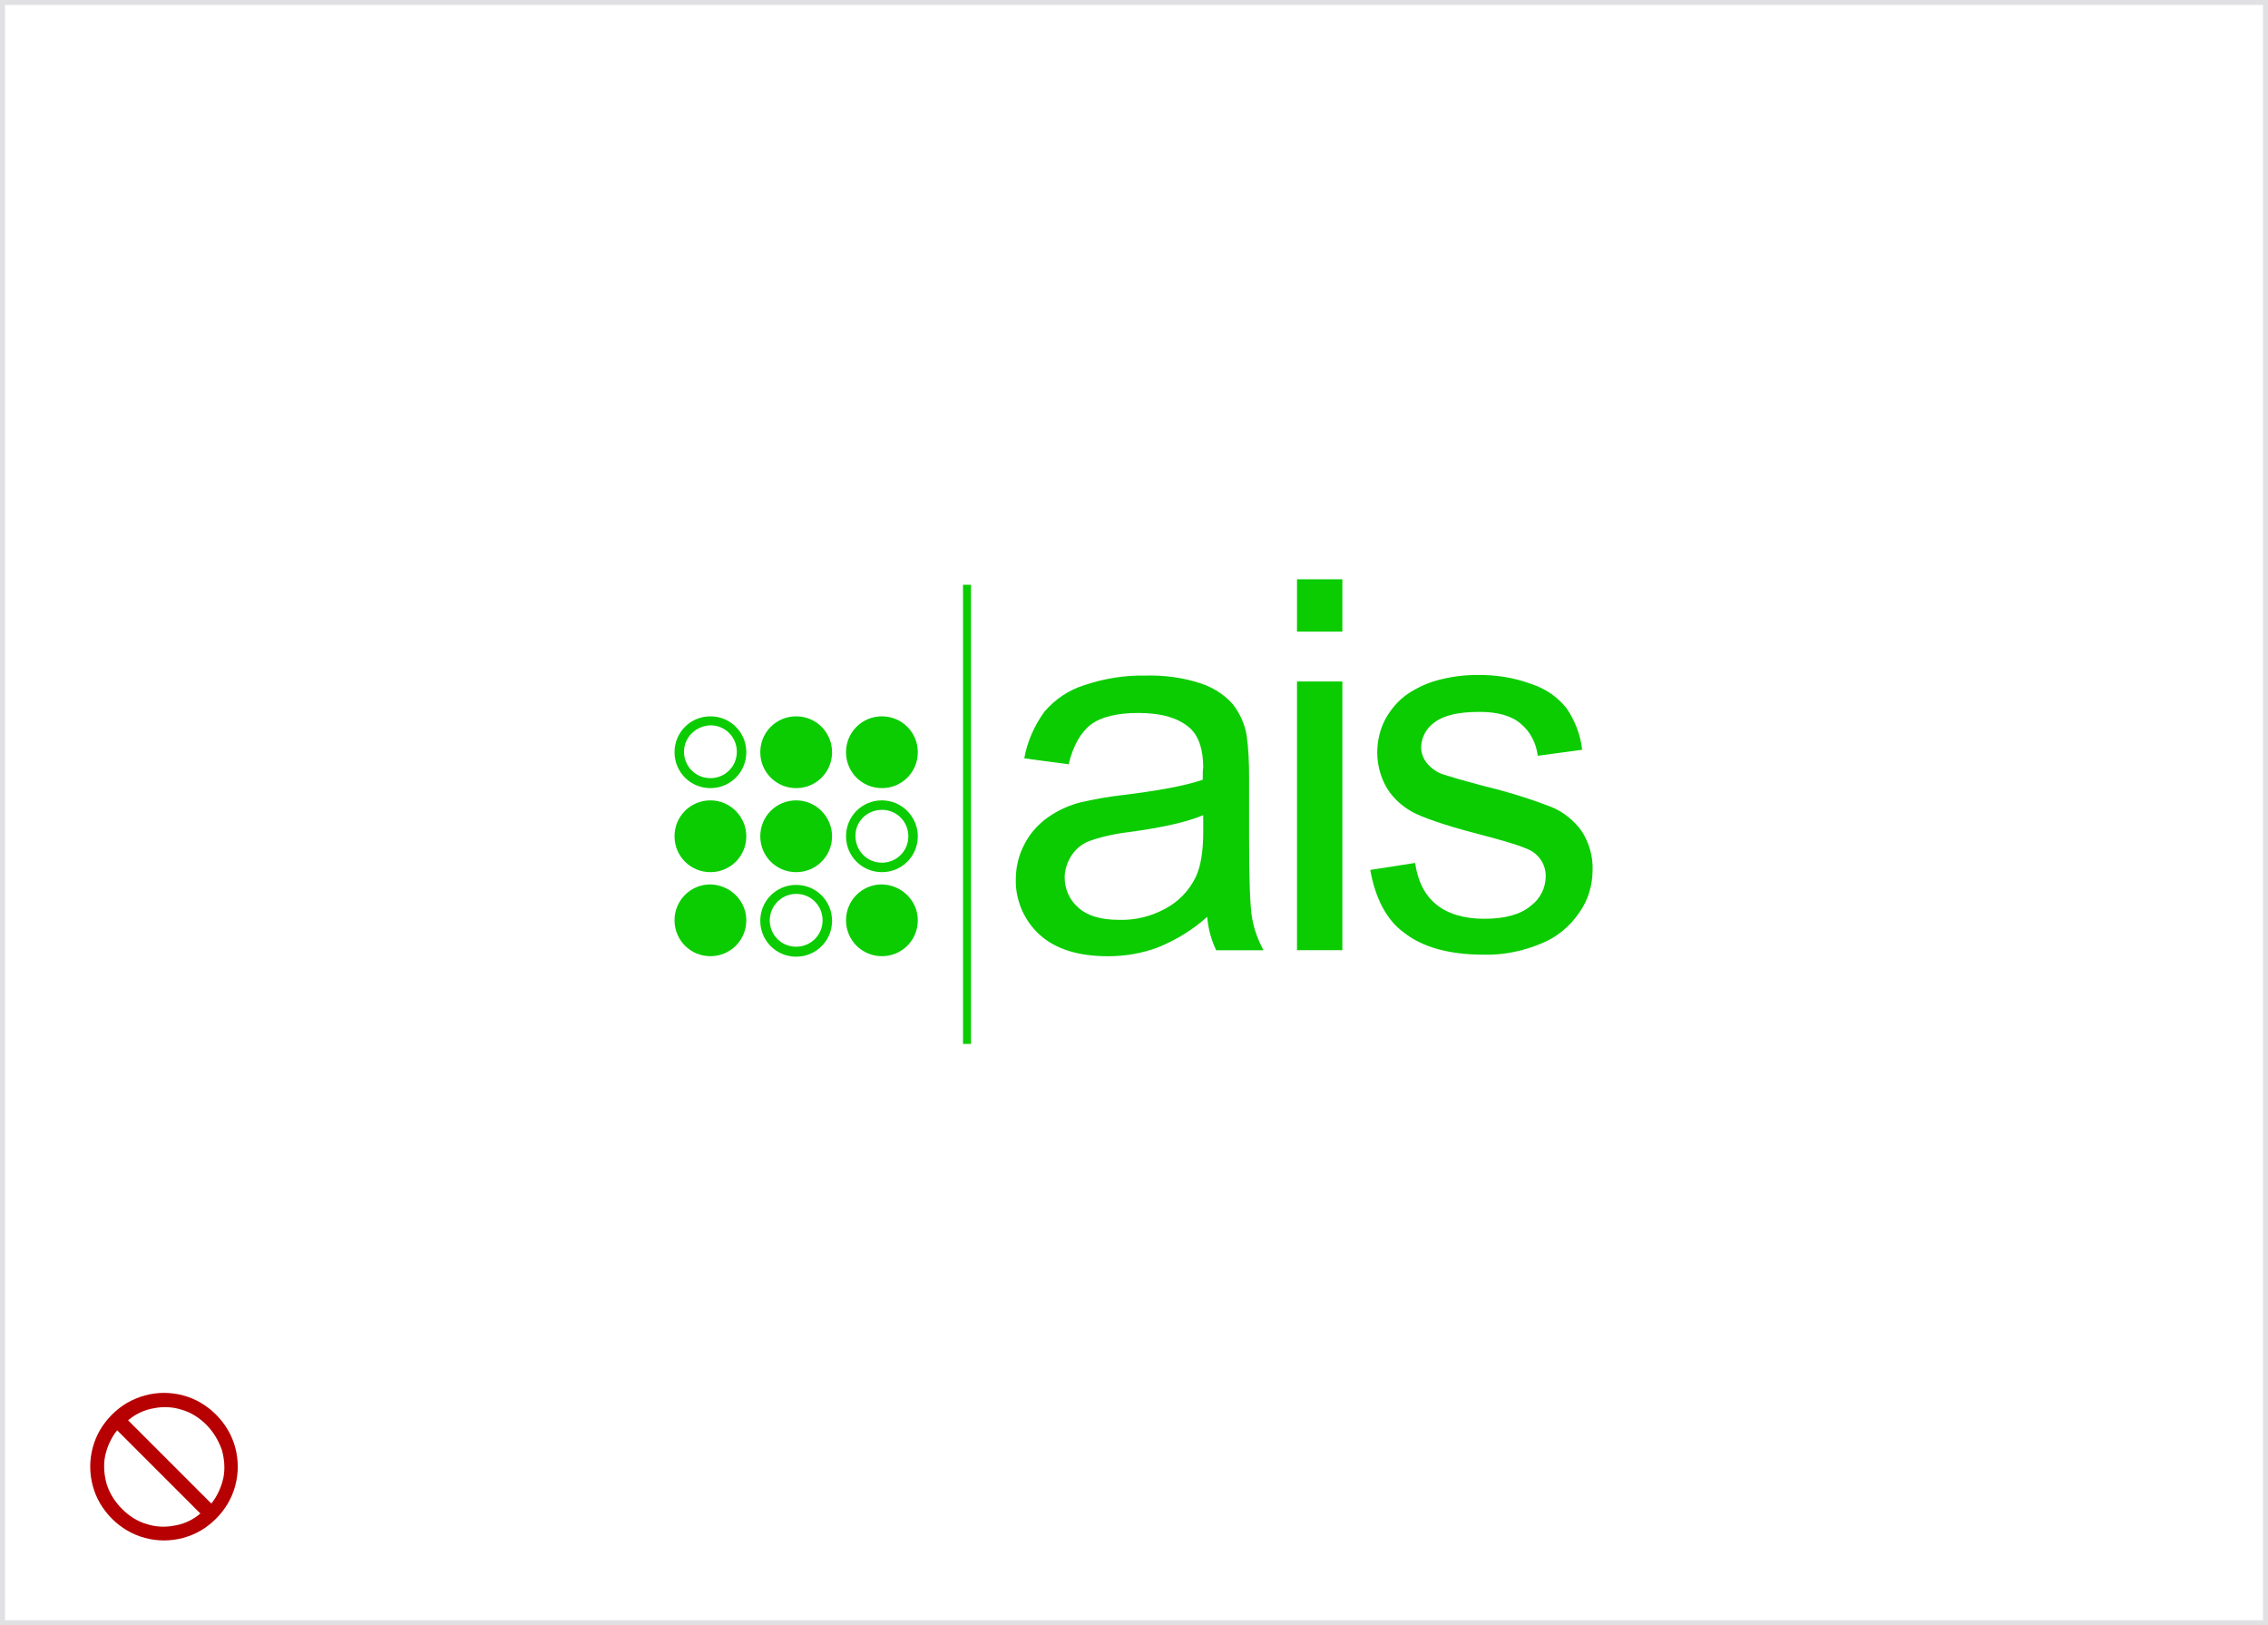
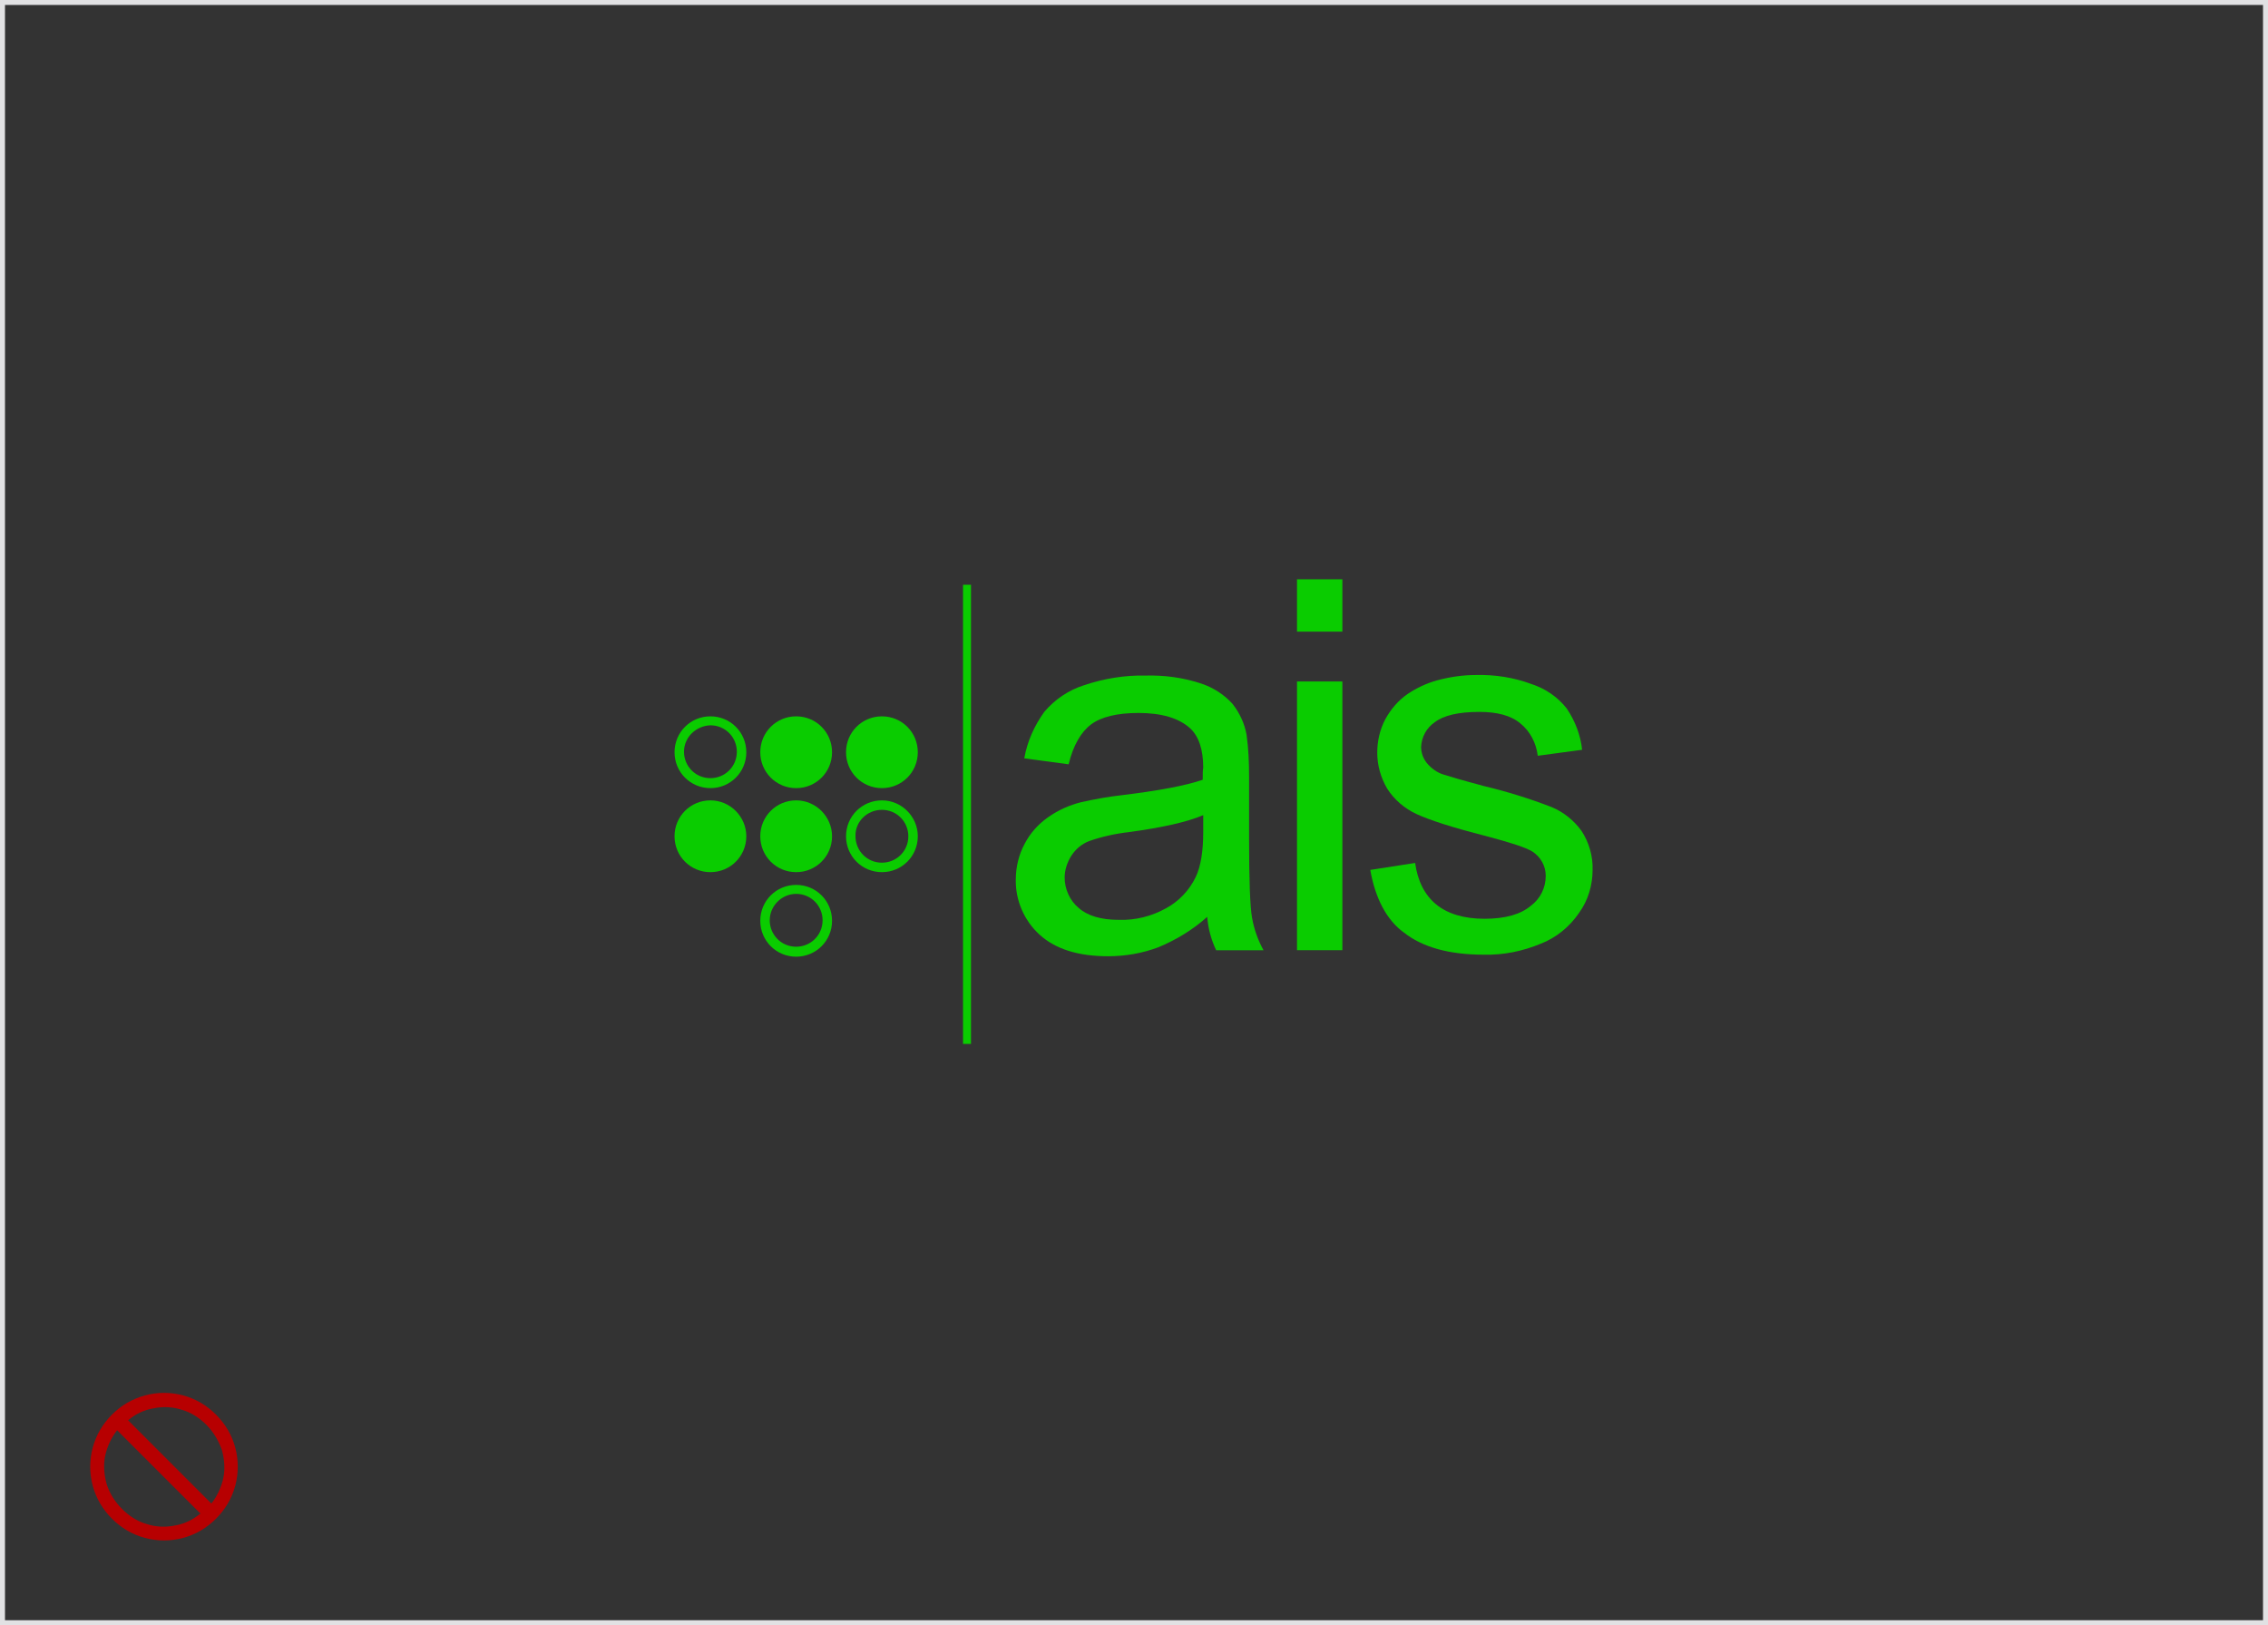
<svg xmlns="http://www.w3.org/2000/svg" version="1.1" id="Layer_1" x="0px" y="0px" width="455px" height="326px" viewBox="0 0 455 326" style="enable-background:new 0 0 455 326;" xml:space="preserve">
  <rect x="0" y="0" width="455" height="326" fill="#333333" stroke="none" />
  <style type="text/css">
	.st0{fill:#FFFFFF;}
	.st1{fill:#E1E1E3;}
	.st2{fill:#0ACC00;}
	.st3{fill:#B70001;}
</style>
  <g id="Rectangle_876">
-     <rect x="0.1" y="0.1" class="st0" width="454.8" height="325.8" />
    <path class="st1" d="M455,326H0V0h455V326z M1,325h453V1H1V325z" />
  </g>
  <g id="Group_759">
    <g id="Group_758" transform="translate(118.189 60.314)">
      <path id="Path_5369" class="st2" d="M124,123.6c-2.9,2.6-6.2,4.6-9.8,6.1c-3.2,1.2-6.6,1.8-10.1,1.8c-5.9,0-10.5-1.4-13.7-4.3    c-3.1-2.8-4.9-6.9-4.8-11.1c0-2.5,0.6-5,1.8-7.2c1.1-2.1,2.7-3.9,4.7-5.3s4.2-2.4,6.6-3c2.7-0.6,5.4-1.1,8.1-1.4    c7.4-0.9,12.8-1.9,16.3-3.1c0-1.3,0-2,0.1-2.4c0-3.7-0.9-6.3-2.6-7.9c-2.3-2.1-5.8-3.1-10.4-3.1c-4.3,0-7.5,0.8-9.5,2.3    s-3.6,4.2-4.5,8l-8.9-1.2c0.6-3.4,2-6.5,4-9.3c2.1-2.5,4.9-4.4,8.1-5.4c3.9-1.3,8.1-2,12.2-1.9c3.8-0.1,7.6,0.4,11.2,1.6    c2.4,0.8,4.6,2.2,6.3,4.1c1.4,1.8,2.4,3.9,2.8,6.2c0.4,2.8,0.5,5.6,0.5,8.4v12.2c0,8.5,0.2,13.9,0.6,16.1c0.4,2.3,1.2,4.5,2.3,6.5    h-9.5C124.8,128.2,124.2,126,124,123.6 M123.2,103.2c-3.3,1.4-8.3,2.5-14.9,3.4c-2.7,0.3-5.4,0.9-8,1.8c-1.5,0.6-2.7,1.6-3.6,3    c-0.8,1.3-1.3,2.8-1.3,4.3c0,2.3,1,4.6,2.8,6.1c1.8,1.6,4.5,2.4,8.1,2.4c3.3,0.1,6.5-0.7,9.4-2.3c2.6-1.4,4.7-3.6,6-6.3    c1-2.1,1.5-5.1,1.5-9.1V103.2z" />
    </g>
  </g>
  <path id="Path_5371" class="st2" d="M260.2,116.2h9.1v10.5h-9.1V116.2z M260.2,126.7v10h9.1v53.9h-9.1V126.7z" />
  <path id="Path_5372" class="st2" d="M274.9,174.5l9-1.4c0.5,3.6,1.9,6.4,4.2,8.3s5.6,2.9,9.7,2.9c4.2,0,7.3-0.9,9.3-2.6  c1.9-1.4,3-3.6,3-6c0-2-1-3.8-2.7-4.9c-1.3-0.8-4.4-1.8-9.3-3.1c-6.7-1.7-11.3-3.2-13.9-4.4c-2.4-1.1-4.5-2.9-5.9-5.1  c-1.3-2.2-2-4.7-2-7.2c0-2.3,0.5-4.6,1.6-6.7c1.1-2,2.6-3.8,4.5-5.1c1.8-1.2,3.7-2.1,5.8-2.7c2.6-0.7,5.2-1.1,7.9-1.1  c3.8-0.1,7.6,0.5,11.1,1.8c2.8,0.9,5.3,2.6,7.1,4.9c1.7,2.5,2.8,5.4,3.1,8.3l-8.9,1.2c-0.3-2.5-1.5-4.9-3.5-6.5  c-1.9-1.6-4.7-2.3-8.2-2.3c-4.2,0-7.2,0.7-9,2.1c-1.6,1.1-2.6,2.9-2.7,4.9c0,1.2,0.4,2.3,1.1,3.2c0.9,1.1,2.1,2,3.5,2.4  c0.9,0.3,3.6,1.1,8.1,2.3c4.6,1.1,9.1,2.5,13.5,4.2c2.4,1,4.5,2.7,6,4.8c1.5,2.3,2.3,5.1,2.2,7.8c0,3.1-0.9,6.1-2.7,8.6  c-1.9,2.8-4.6,5-7.7,6.2c-3.6,1.5-7.5,2.3-11.4,2.2c-7,0-12.3-1.5-16-4.4C278.2,184.6,275.9,180.2,274.9,174.5" />
  <path id="Path_5374" class="st2" d="M194.8,209.4h-1.6v-92.1h1.6V209.4z" />
  <g id="Group_762" transform="translate(37.623 69.992)">
    <path id="Path_5375" class="st2" d="M104.9,75.5c3,0,5.3,2.4,5.3,5.3c0,3-2.4,5.3-5.3,5.3c-3,0-5.3-2.4-5.3-5.3   S102,75.6,104.9,75.5 M104.9,73.7c-4,0-7.2,3.2-7.2,7.2s3.2,7.2,7.2,7.2s7.2-3.2,7.2-7.2l0,0C112.1,76.9,108.9,73.7,104.9,73.7   L104.9,73.7" />
  </g>
  <g id="Group_763" transform="translate(57.824 69.992)">
-     <path id="Path_5376" class="st2" d="M109.1,80.9c0,4-3.2,7.2-7.2,7.2l0,0c-4,0-7.2-3.2-7.2-7.2l0,0c0-4,3.2-7.2,7.2-7.2l0,0   C105.9,73.7,109.1,76.9,109.1,80.9" />
+     <path id="Path_5376" class="st2" d="M109.1,80.9c0,4-3.2,7.2-7.2,7.2l0,0c-4,0-7.2-3.2-7.2-7.2l0,0c0-4,3.2-7.2,7.2-7.2C105.9,73.7,109.1,76.9,109.1,80.9" />
  </g>
  <g id="Group_764" transform="translate(78.027 69.992)">
    <path id="Path_5377" class="st2" d="M106.1,80.9c0,4-3.2,7.2-7.2,7.2l0,0c-4,0-7.2-3.2-7.2-7.2l0,0c0-4,3.2-7.2,7.2-7.2l0,0   C102.9,73.7,106.1,76.9,106.1,80.9" />
  </g>
  <g id="Group_765" transform="translate(37.622 89.848)">
    <path id="Path_5378" class="st2" d="M112.1,77.9c0,4-3.2,7.2-7.2,7.2l0,0c-4,0-7.2-3.2-7.2-7.2l0,0c0-4,3.2-7.2,7.2-7.2l0,0   C108.9,70.7,112.1,74,112.1,77.9" />
  </g>
  <g id="Group_766" transform="translate(57.824 89.848)">
    <path id="Path_5379" class="st2" d="M109.1,77.9c0,4-3.2,7.2-7.2,7.2l0,0c-4,0-7.2-3.2-7.2-7.2l0,0c0-4,3.2-7.2,7.2-7.2l0,0   C105.9,70.7,109.1,74,109.1,77.9" />
  </g>
  <g id="Group_767" transform="translate(78.028 89.848)">
    <path id="Path_5380" class="st2" d="M98.9,72.6c3,0,5.3,2.4,5.3,5.3c0,3-2.4,5.3-5.3,5.3c-3,0-5.3-2.4-5.3-5.3   C93.5,75,95.9,72.6,98.9,72.6 M98.9,70.7c-4,0-7.2,3.2-7.2,7.2s3.2,7.2,7.2,7.2s7.2-3.2,7.2-7.2l0,0C106.1,74,102.9,70.7,98.9,70.7   L98.9,70.7" />
  </g>
  <g id="Group_768" transform="translate(37.622 109.704)">
-     <path id="Path_5381" class="st2" d="M112.1,74.9c0,4-3.2,7.2-7.2,7.2l0,0c-4,0-7.2-3.2-7.2-7.2l0,0c0-4,3.2-7.2,7.2-7.2l0,0   C108.9,67.8,112.1,71,112.1,74.9" />
-   </g>
+     </g>
  <g id="Group_769" transform="translate(57.825 109.704)">
    <path id="Path_5382" class="st2" d="M101.9,69.6c3,0,5.3,2.4,5.3,5.3c0,3-2.4,5.3-5.3,5.3c-3,0-5.3-2.4-5.3-5.3S99,69.6,101.9,69.6    M101.9,67.8c-4,0-7.2,3.2-7.2,7.2s3.2,7.2,7.2,7.2s7.2-3.2,7.2-7.2l0,0C109.1,71,105.9,67.8,101.9,67.8L101.9,67.8" />
  </g>
  <g id="Group_770" transform="translate(78.027 109.704)">
-     <path id="Path_5383" class="st2" d="M106.1,74.9c0,4-3.2,7.2-7.2,7.2l0,0c-4,0-7.2-3.2-7.2-7.2l0,0c0-4,3.2-7.2,7.2-7.2l0,0   C102.9,67.8,106.1,71,106.1,74.9" />
-   </g>
+     </g>
  <path id="Path_5414" class="st3" d="M32.9,279.4c2.6,0,5.2,0.7,7.4,2c2.2,1.3,4.1,3.2,5.4,5.4c1.3,2.2,2,4.8,2,7.4  c0,2.6-0.7,5.2-2,7.4c-1.3,2.2-3.2,4.1-5.4,5.4c-2.2,1.3-4.8,2-7.4,2c-2.6,0-5.2-0.7-7.4-2c-2.2-1.3-4.1-3.2-5.4-5.4  c-1.3-2.2-2-4.8-2-7.4c0-2.6,0.7-5.2,2-7.4c1.3-2.2,3.2-4.1,5.4-5.4C27.8,280.1,30.3,279.4,32.9,279.4z M41.4,285.8  c-1.4-1.4-3.1-2.5-4.9-3c-1.8-0.6-3.8-0.7-5.7-0.3c-1.9,0.3-3.7,1.2-5.1,2.4l16.7,16.7c1.2-1.5,2-3.3,2.4-5.1  c0.4-1.9,0.2-3.9-0.3-5.7C43.8,288.9,42.8,287.2,41.4,285.8z M24.5,302.7c1.4,1.4,3.1,2.5,4.9,3c1.8,0.6,3.8,0.7,5.7,0.3  c1.9-0.3,3.7-1.2,5.1-2.4l-16.7-16.7c-1.2,1.5-2,3.3-2.4,5.1c-0.4,1.9-0.2,3.9,0.3,5.7C22,299.6,23.1,301.3,24.5,302.7z" />
</svg>